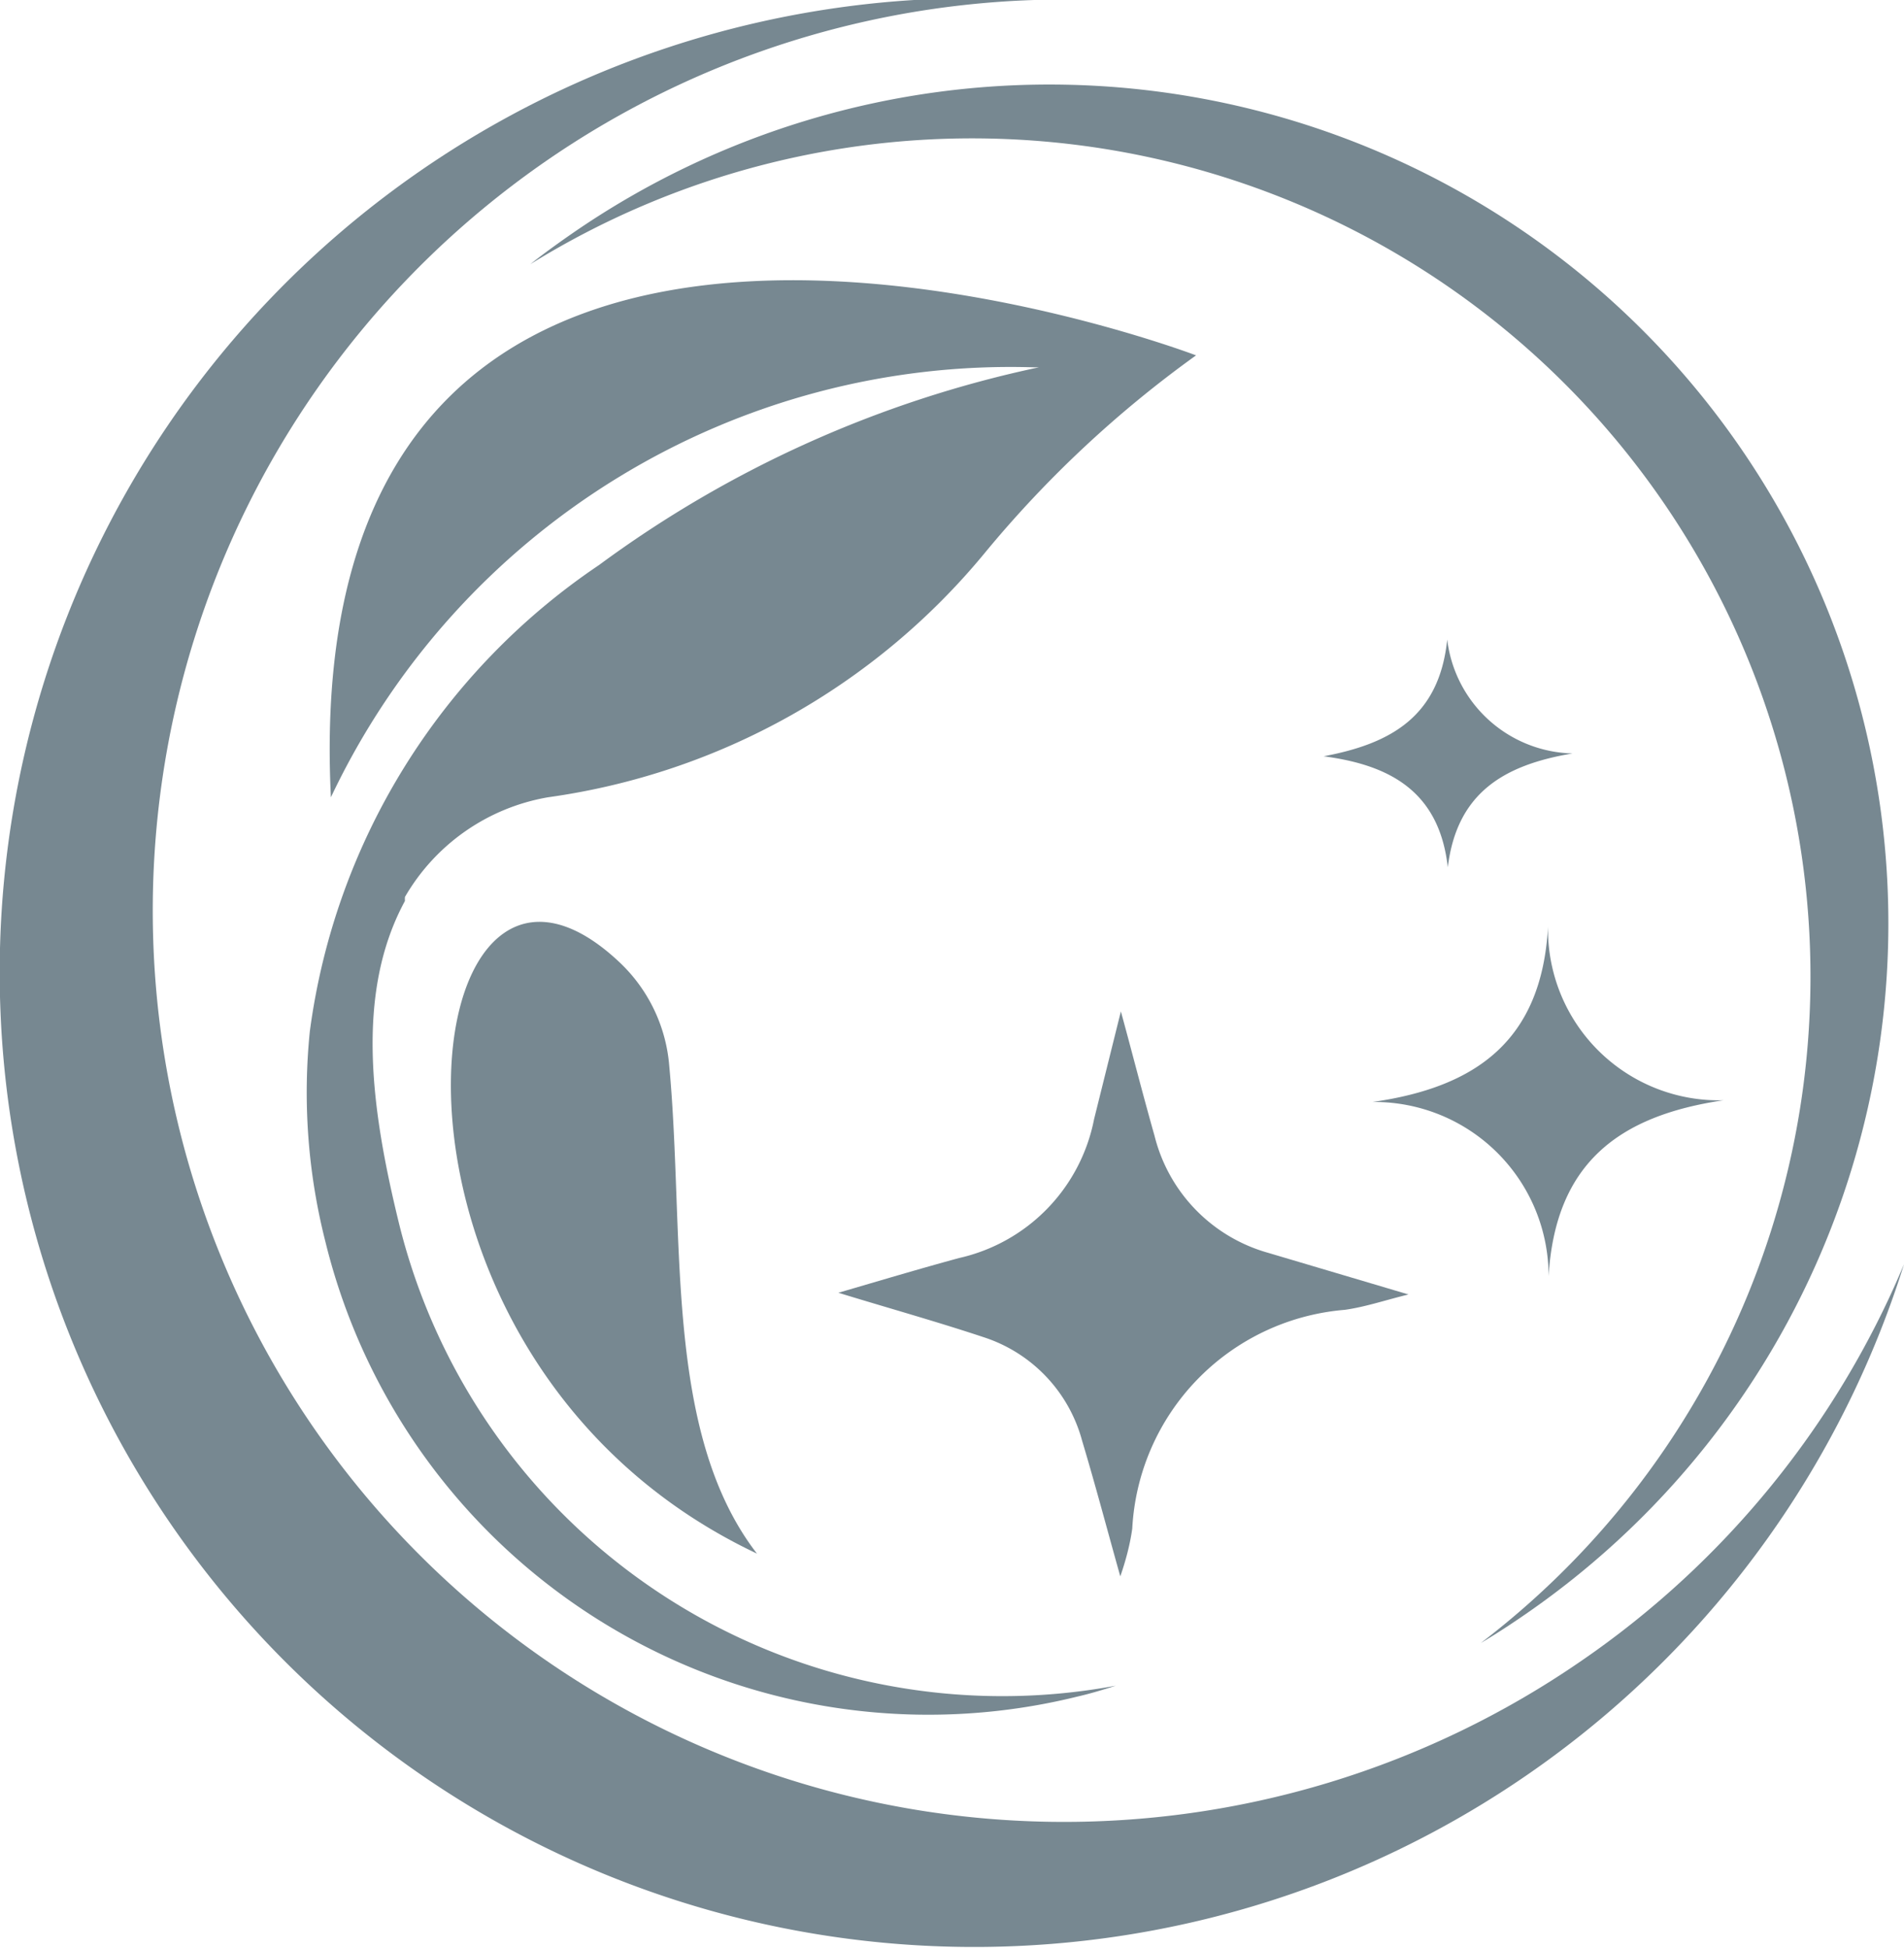
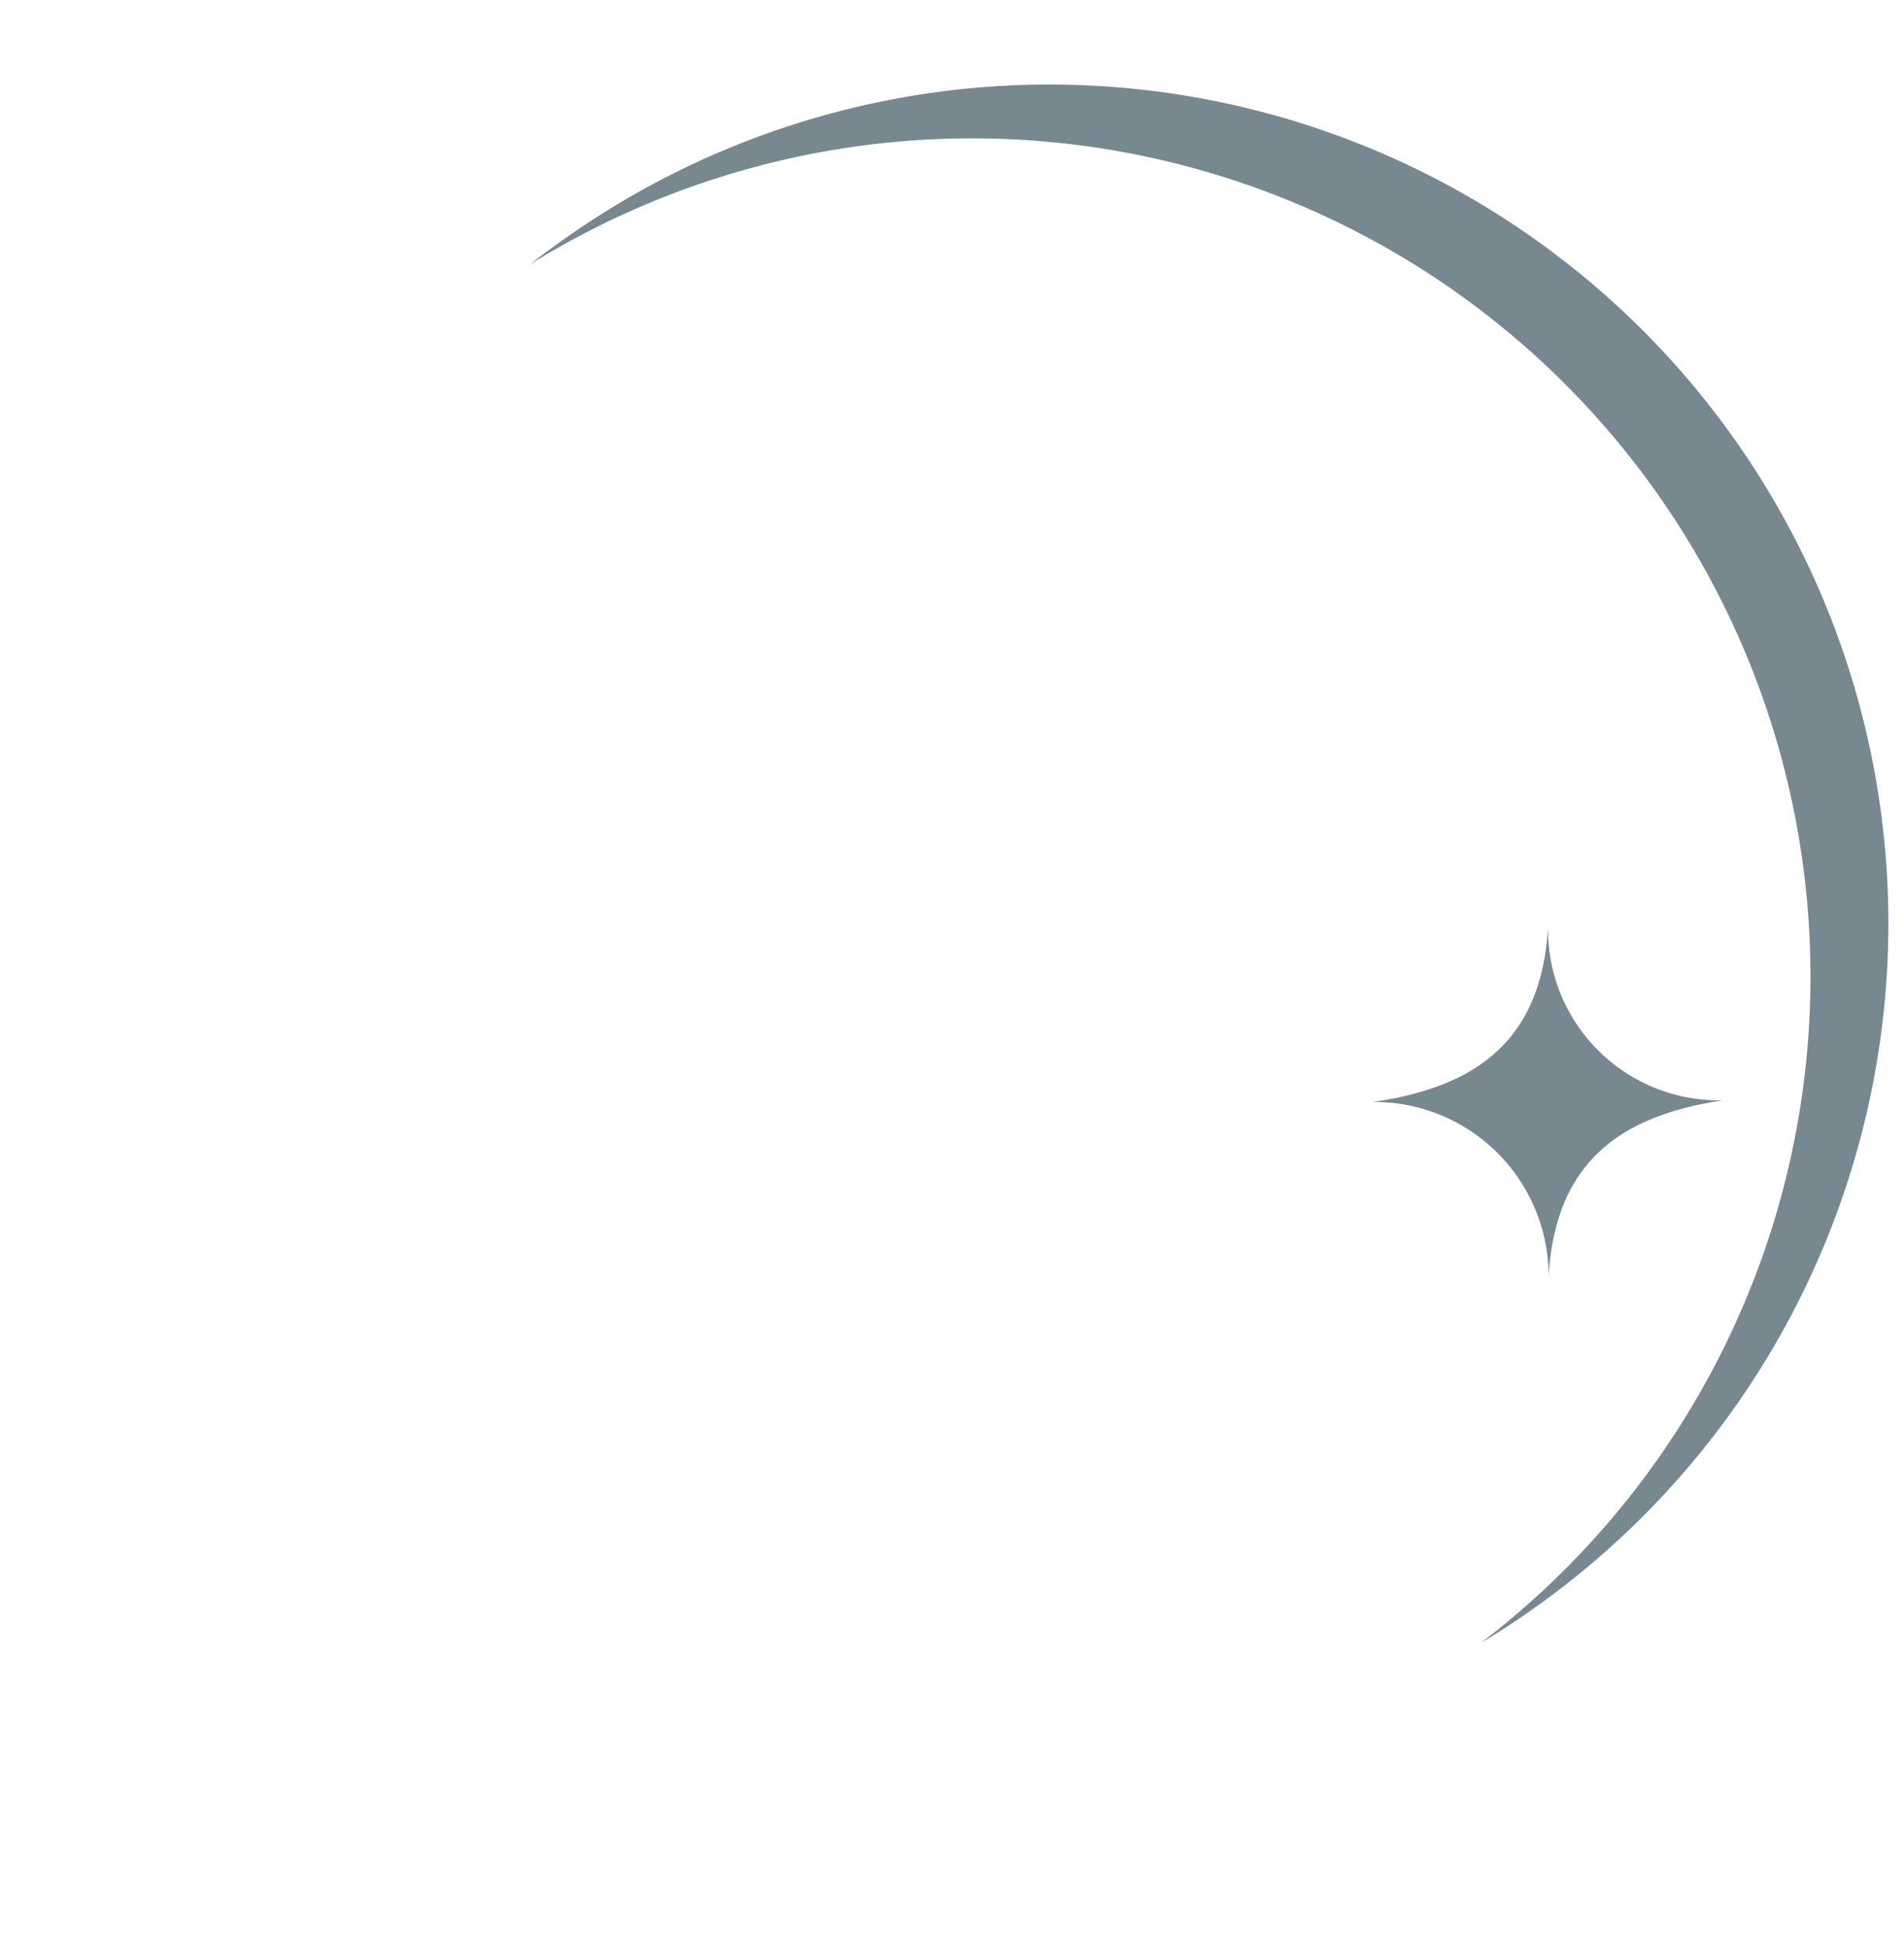
<svg xmlns="http://www.w3.org/2000/svg" viewBox="0 0 33.43 34.21">
  <defs>
    <style>.cls-1{fill:#778891;}</style>
  </defs>
  <g id="Layer_2" data-name="Layer 2">
    <g id="Layer_1-2" data-name="Layer 1">
-       <path class="cls-1" d="M27.77,29.16A16,16,0,1,1,18.16,0a17.11,17.11,0,1,0,15.27,22.2A15.9,15.9,0,0,1,27.77,29.16Z" />
      <path class="cls-1" d="M9.31,4.64A14.72,14.72,0,0,1,26,28.85c.27-.16.53-.33.79-.51A14.72,14.72,0,1,0,10.06,4.09C9.8,4.27,9.55,4.45,9.31,4.64Z" />
-       <path class="cls-1" d="M5.71,21.79a10.9,10.9,0,0,0,13.21,8c.22-.05.45-.12.67-.19A10.91,10.91,0,0,1,7,21.46c-.47-1.93-.78-4,.11-5.64a.43.43,0,0,1,0-.07A3.61,3.61,0,0,1,9.62,14a12.09,12.09,0,0,0,7.67-4.29A19.69,19.69,0,0,1,21,6.24S5.13.19,5.81,14A13.2,13.2,0,0,1,18.15,6.45h.09a20,20,0,0,0-7.72,3.47,11.73,11.73,0,0,0-5.08,8.19v0h0A10.62,10.62,0,0,0,5.71,21.79Z" />
-       <path class="cls-1" d="M13.29,27.28c-1.65-2.14-1.26-5.59-1.54-8.57a2.81,2.81,0,0,0-.88-1.82C7.16,13.41,5.93,23.8,13.29,27.28Z" />
-       <path class="cls-1" d="M19.88,26.84A4.07,4.07,0,0,1,23.61,23c.36-.05.71-.17,1.12-.27L22.27,22a2.85,2.85,0,0,1-2-2.06c-.21-.74-.4-1.49-.59-2.18l-.47,1.89a3.11,3.11,0,0,1-2.37,2.44c-.7.19-1.4.4-2.12.61.88.27,1.74.51,2.58.79A2.63,2.63,0,0,1,19,25.3c.24.8.45,1.6.67,2.38C19.76,27.42,19.84,27.13,19.88,26.84Z" />
      <path class="cls-1" d="M27.19,22.41c.12-2,1.25-2.82,3.07-3.09a3,3,0,0,1-3.08-3.05c-.11,2-1.26,2.82-3.08,3.08A3.06,3.06,0,0,1,27.19,22.41Z" />
-       <path class="cls-1" d="M25.42,15.23c.16-1.32,1-1.8,2.19-2a2.27,2.27,0,0,1-2.2-2c-.14,1.36-1,1.83-2.17,2.05C24.38,13.43,25.27,13.88,25.42,15.23Z" />
    </g>
  </g>
</svg>